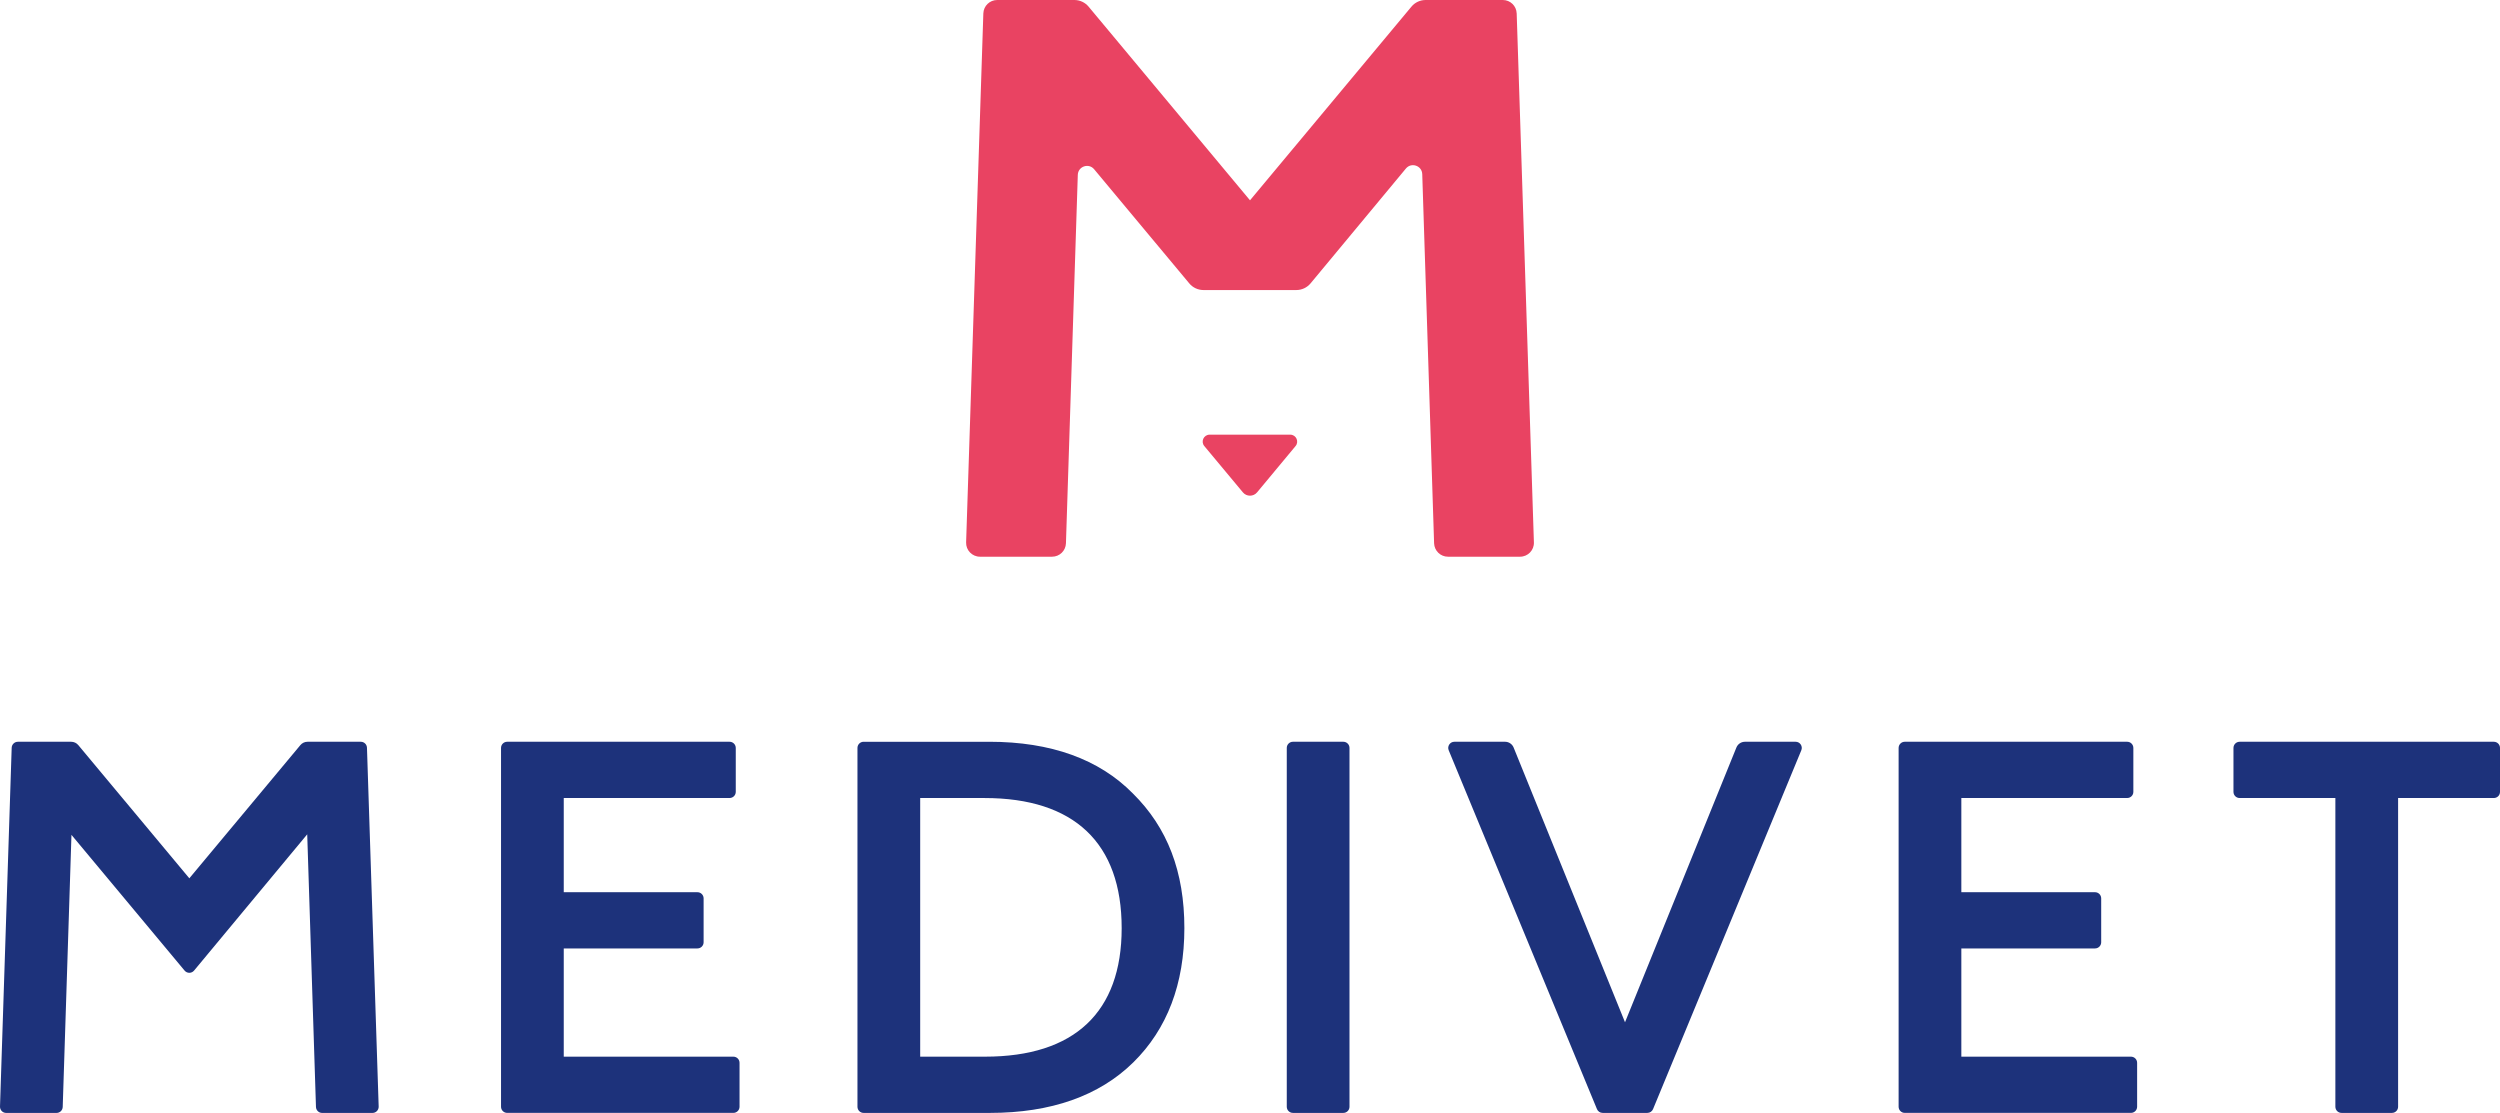
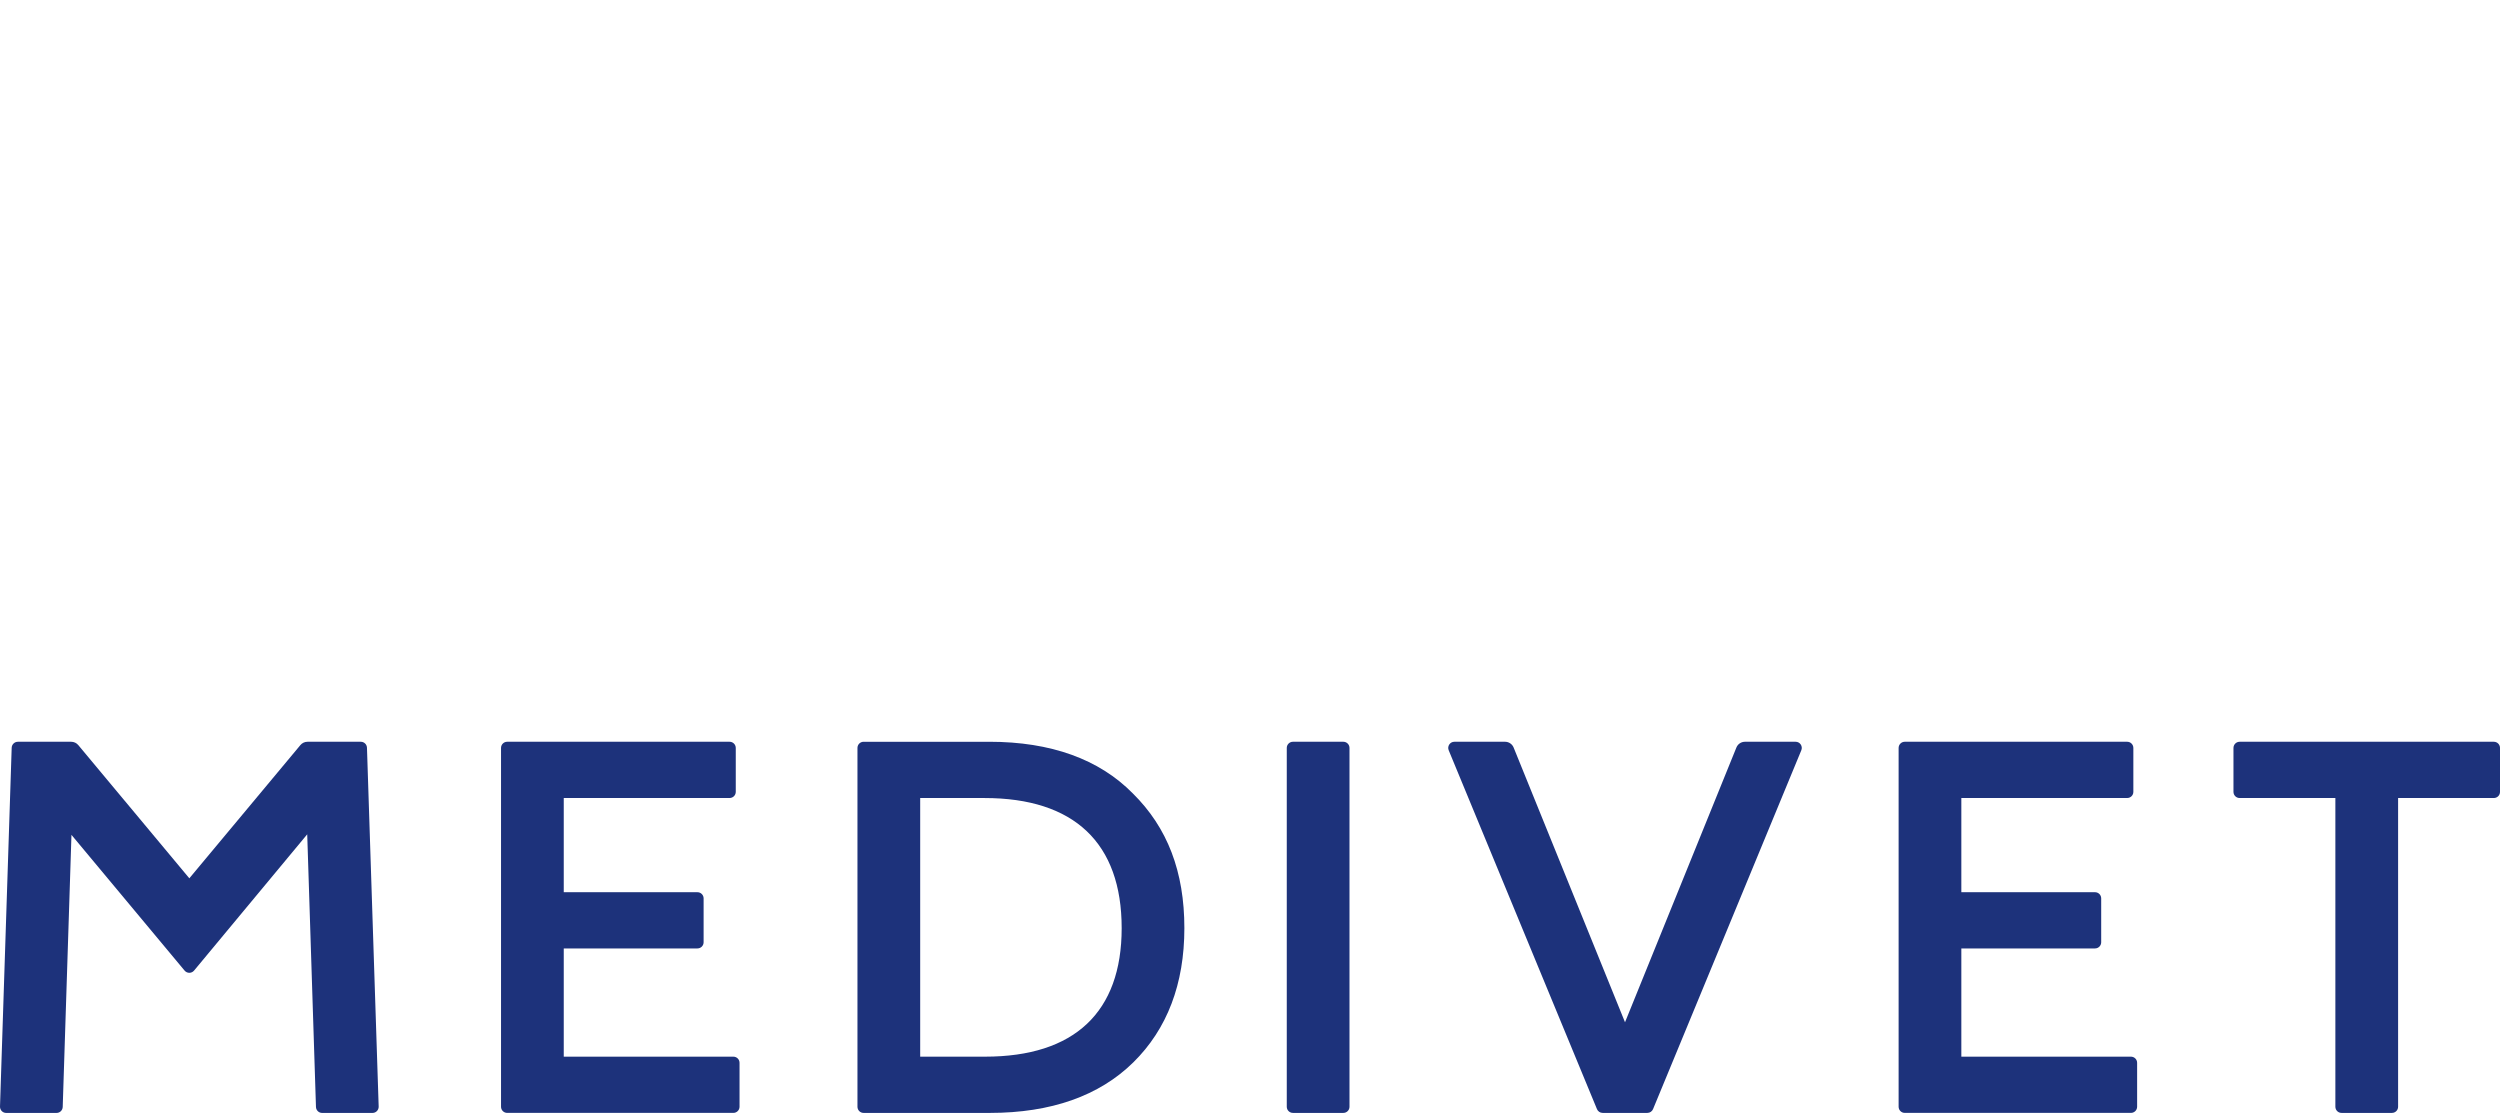
<svg xmlns="http://www.w3.org/2000/svg" id="Layer_1" data-name="Layer 1" viewBox="0 0 398 177.178">
  <defs>
    <style>
      .cls-1 {
        fill: #e94362;
      }

      .cls-2 {
        fill: #1d327b;
      }
    </style>
  </defs>
-   <path class="cls-1" d="M241.454,2.133c-.04-1.19-1.015-2.133-2.205-2.133h-12.287c-.876,0-1.704,.386-2.261,1.059l-25.7,30.831L173.305,1.059c-.561-.673-1.389-1.059-2.261-1.059h-12.287c-1.19,0-2.169,.943-2.209,2.133l-2.742,84.217c-.04,1.246,.959,2.277,2.209,2.277h11.479c1.19,0,2.165-.943,2.205-2.137l1.887-58.652c.044-1.353,1.735-1.934,2.599-.896l15.149,18.174c.557,.669,1.385,1.059,2.261,1.059h14.782c.876,0,1.704-.39,2.265-1.063l15.177-18.281c.864-1.043,2.559-.462,2.603,.892l1.887,58.768c.04,1.19,1.015,2.137,2.205,2.137h11.479c1.246,0,2.245-1.031,2.205-2.277l-2.742-84.217Z" />
-   <path class="cls-1" d="M197.869,78.384c.589,.708,1.676,.704,2.261-.004l6.126-7.371c.597-.72,.084-1.811-.852-1.811h-12.832c-.935,0-1.449,1.091-.848,1.811l6.145,7.375Z" />
  <path class="cls-2" d="M79.764,176.195v-57.124c0-.541,.438-.983,.979-.983h35.408c.541,0,.983,.442,.983,.983v6.993c0,.541-.442,.979-.983,.979h-26.401v14.997h21.282c.541,0,.983,.438,.983,.979v6.993c0,.541-.442,.979-.983,.979h-21.282v17.23h27.002c.541,0,.983,.438,.983,.979v6.993c0,.541-.442,.979-.983,.979h-36.009c-.541,0-.979-.438-.979-.979" />
  <path class="cls-2" d="M302.26,176.195v-57.124c0-.541,.438-.983,.979-.983h35.408c.545,0,.983,.442,.983,.983v6.993c0,.541-.438,.979-.983,.979h-26.401v14.997h21.282c.541,0,.983,.438,.983,.979v6.993c0,.541-.442,.979-.983,.979h-21.282v17.23h27.002c.541,0,.983,.438,.983,.979v6.993c0,.541-.442,.979-.983,.979h-36.009c-.541,0-.979-.438-.979-.979" />
  <path class="cls-2" d="M136.508,176.193v-57.124c0-.541,.438-.979,.979-.979h20.02c9.779,0,17.461,2.762,22.83,8.215,5.528,5.449,8.215,12.466,8.215,21.457,0,8.868-2.734,16.056-8.128,21.366-5.425,5.341-13.107,8.048-22.83,8.048h-20.108c-.541,0-.979-.438-.979-.983m9.986-7.972h10.329c14.229,0,21.748-7.073,21.748-20.458,0-13.553-7.55-20.717-21.835-20.717h-10.241v41.175Z" />
  <path class="cls-2" d="M254.236,176.569l-23.603-57.124c-.267-.645,.207-1.357,.903-1.357h8.068c.597,0,1.138,.362,1.365,.919l17.732,43.738,17.732-43.738c.227-.557,.764-.919,1.365-.919h8.064c.7,0,1.174,.712,.907,1.357l-23.603,57.124c-.151,.366-.509,.605-.907,.605h-7.117c-.398,0-.756-.239-.907-.605" />
  <path class="cls-2" d="M371.791,176.195v-49.151h-15.244c-.541,0-.979-.438-.979-.979v-6.993c0-.541,.438-.983,.979-.983h40.475c.541,0,.979,.442,.979,.983v6.993c0,.541-.438,.979-.979,.979h-15.244v49.151c0,.541-.438,.979-.979,.979h-8.028c-.541,0-.979-.438-.979-.979" />
  <path class="cls-2" d="M50.302,176.227l-1.393-43.404-18.014,21.692c-.394,.474-1.114,.474-1.508,.004l-18.01-21.608-1.393,43.317c-.016,.529-.45,.951-.979,.951H.98c-.553,0-.995-.462-.979-1.015l1.859-57.124c.02-.529,.454-.951,.983-.951H11.336c.434,0,.848,.195,1.13,.533l17.676,21.206,17.676-21.206c.279-.338,.696-.533,1.13-.533h8.494c.529,0,.963,.422,.979,.951l1.863,57.124c.016,.553-.426,1.015-.979,1.015h-8.024c-.529,0-.963-.422-.979-.951" />
  <path class="cls-2" d="M204.854,176.195v-57.124c0-.541,.442-.983,.979-.983h8.028c.541,0,.979,.442,.979,.983v57.124c0,.541-.438,.979-.979,.979h-8.028c-.537,0-.979-.438-.979-.979" />
</svg>